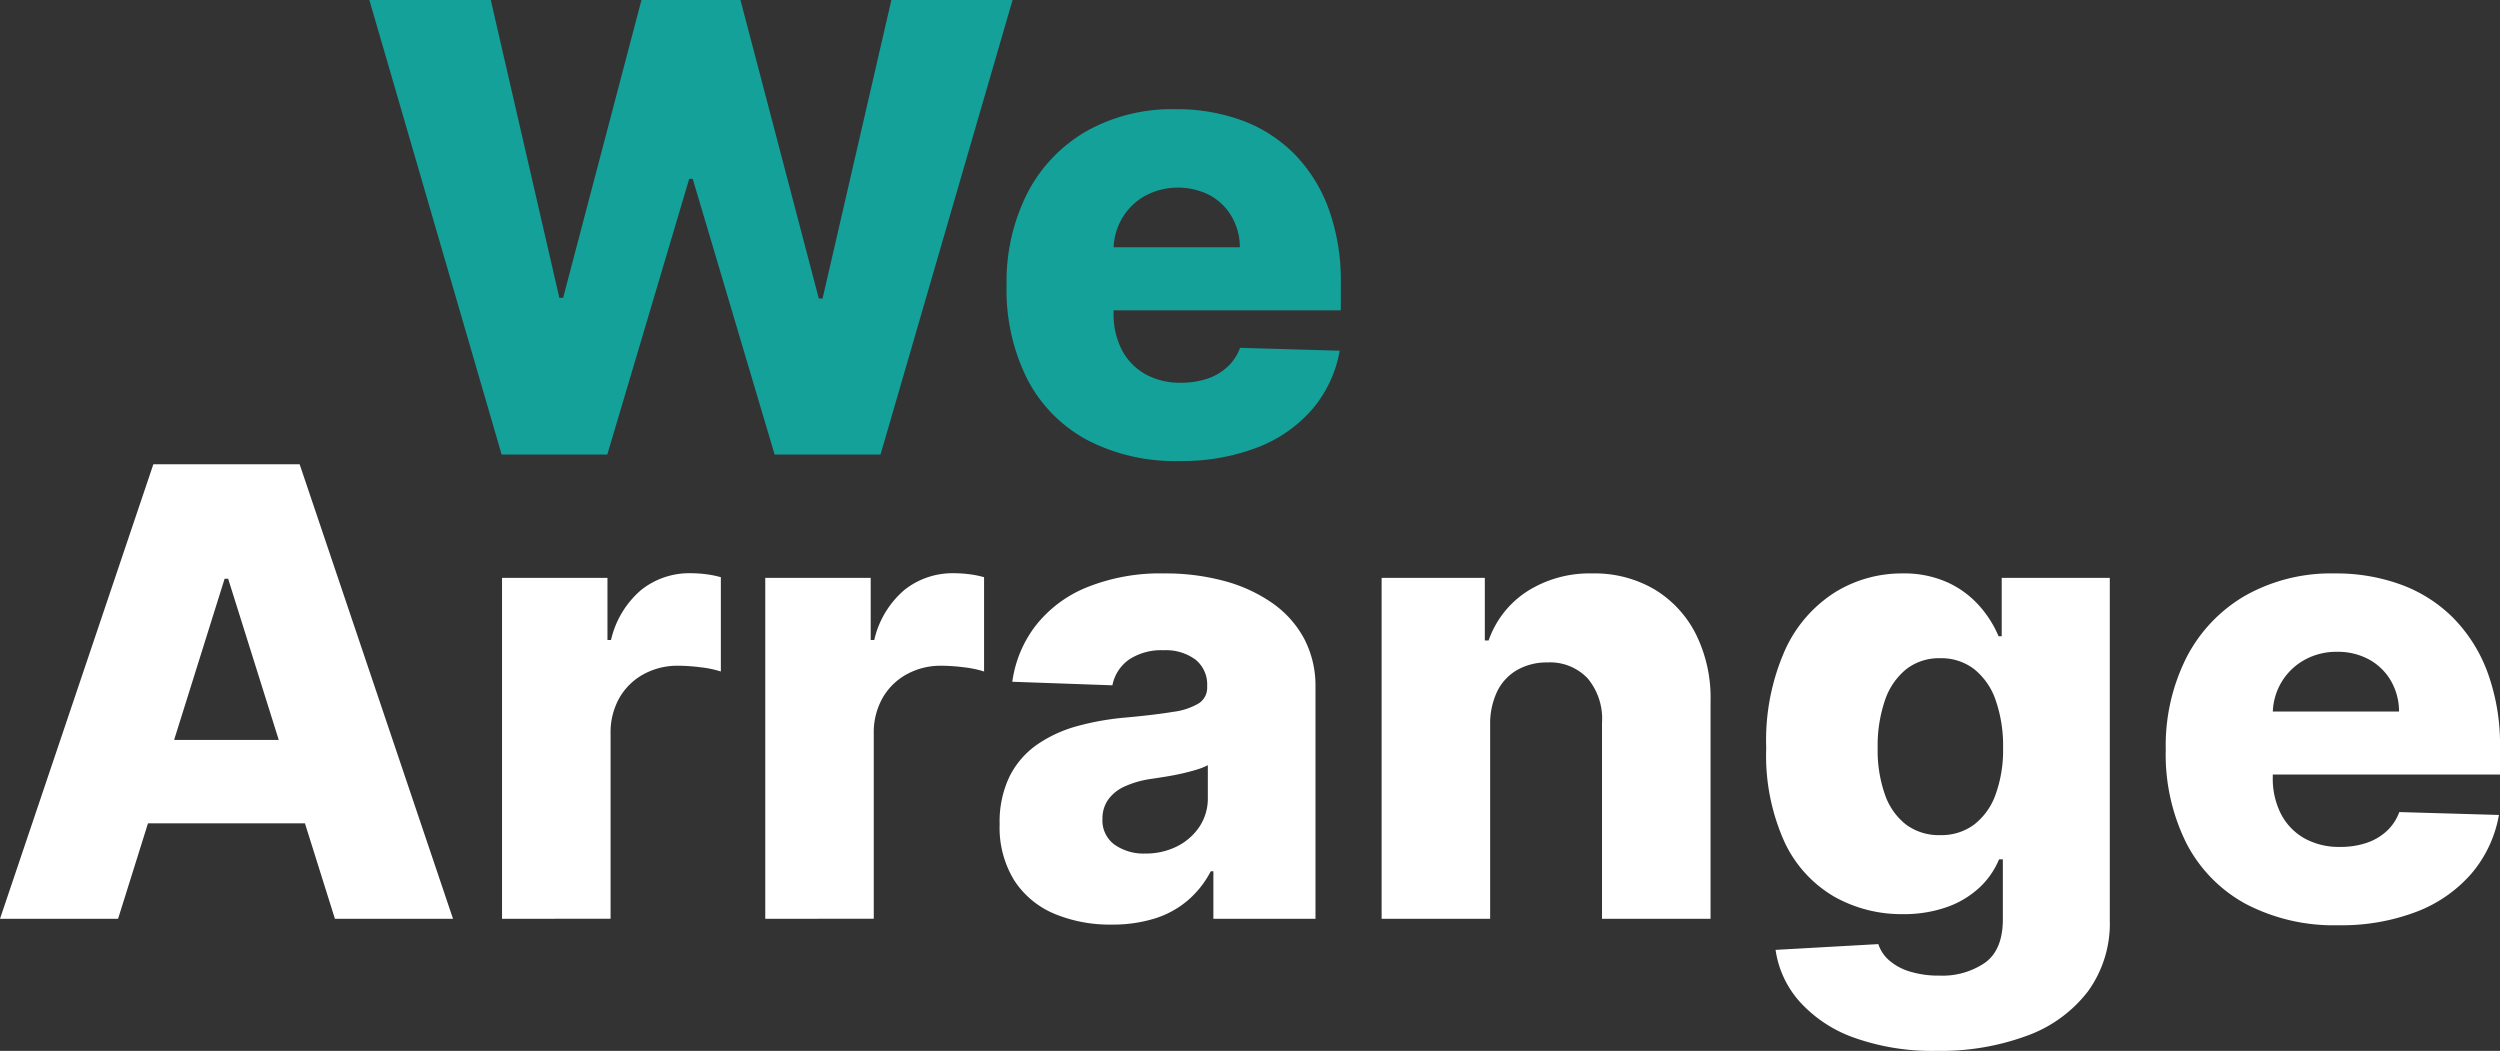
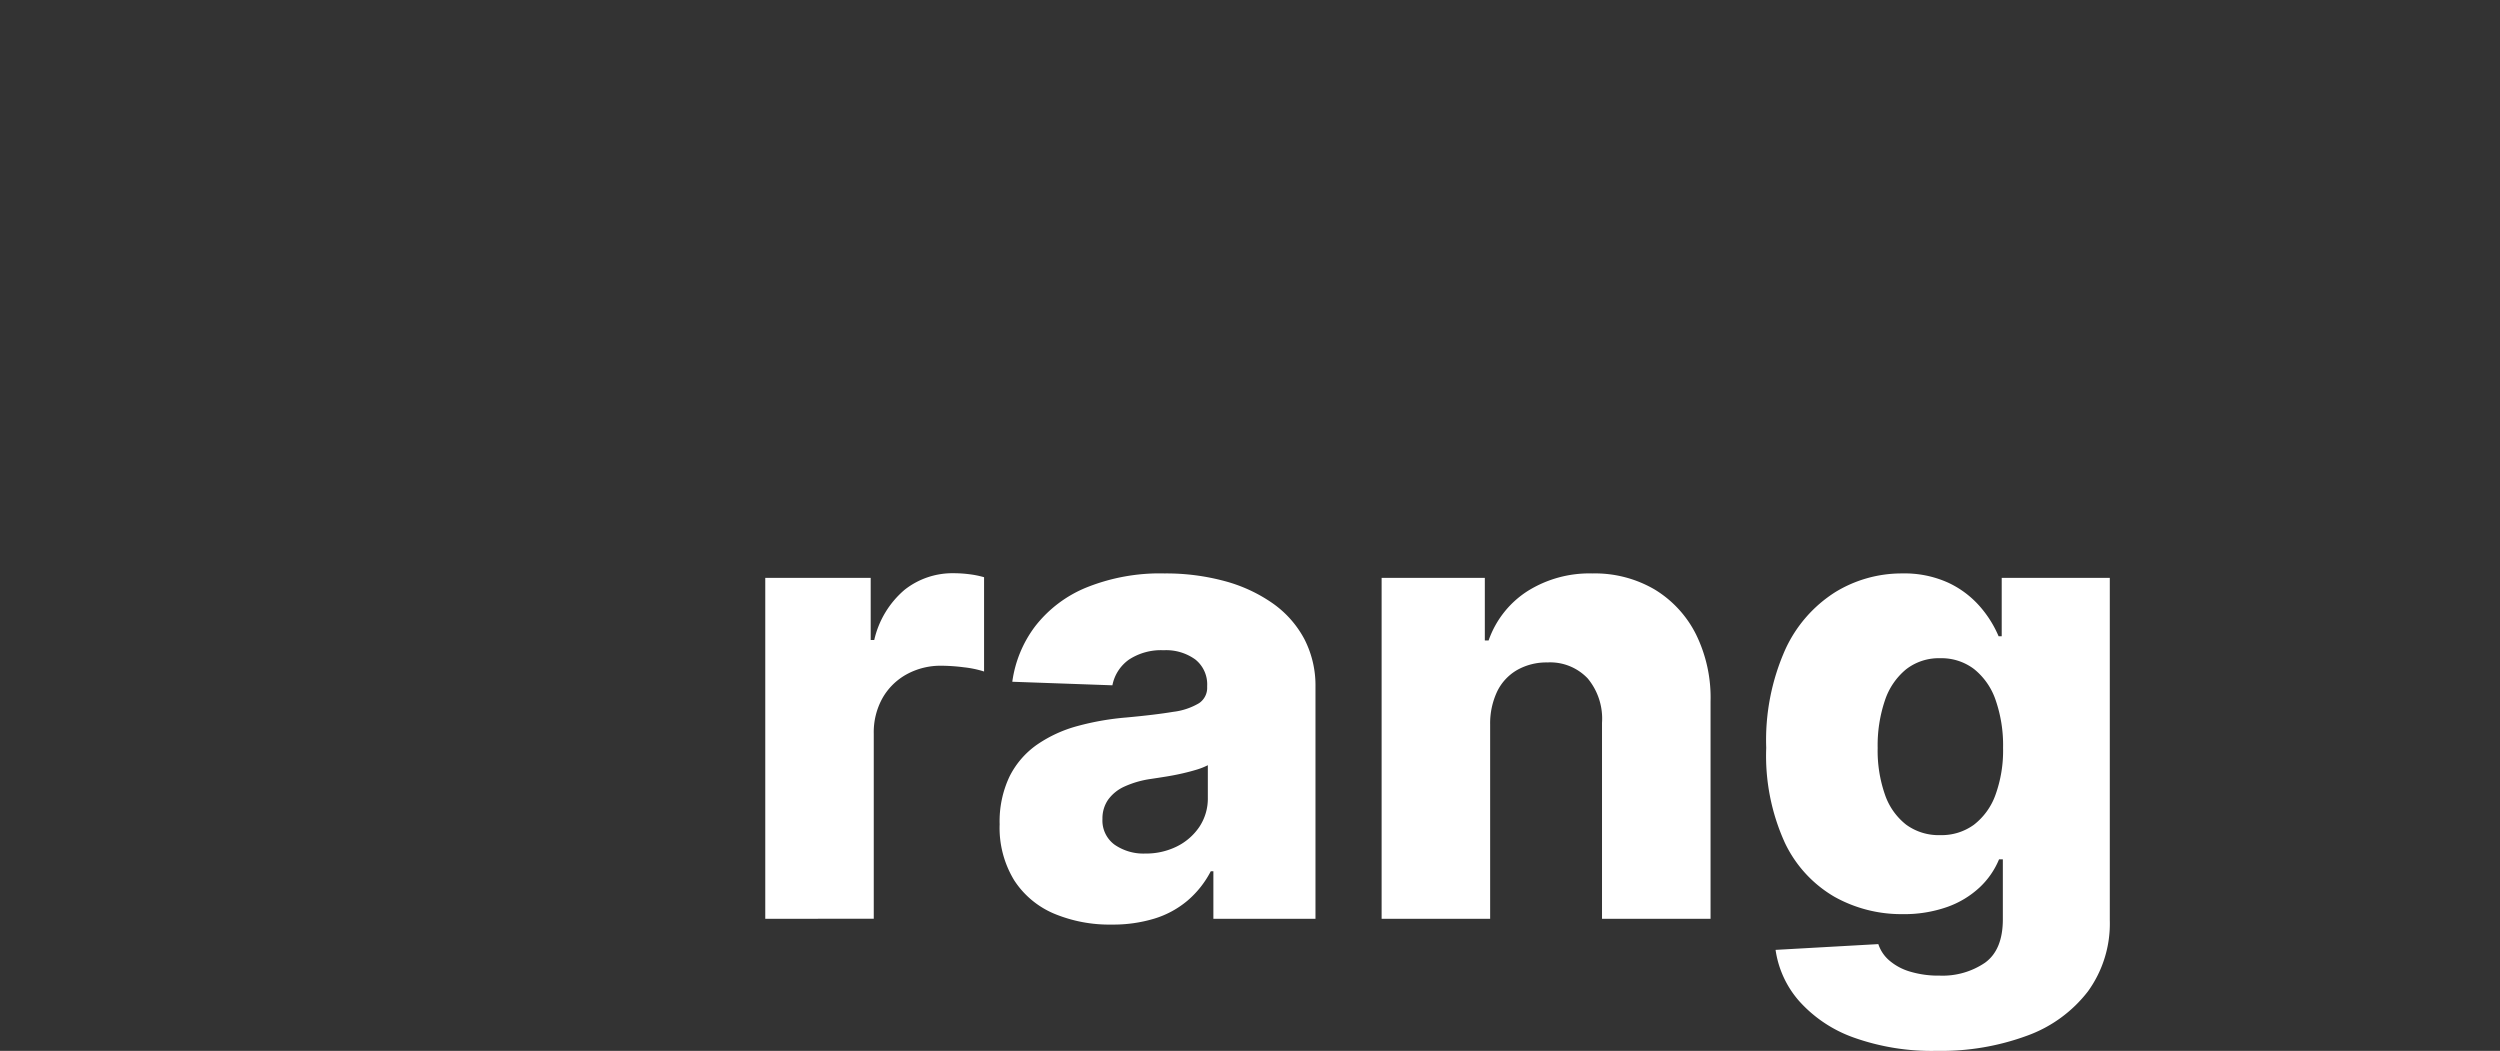
<svg xmlns="http://www.w3.org/2000/svg" width="286.354" height="120.366" viewBox="0 0 286.354 120.366">
  <rect x="0" y="0" width="286.354" height="120.366" fill="#333333" stroke="none" />
  <g id="Group_1422" data-name="Group 1422" transform="translate(-821.311 -226.674)">
    <g id="Group_1318" data-name="Group 1318">
-       <path id="Path_1094" data-name="Path 1094" d="M878.769,278.74l-15.151-52.066h13.906l7.856,34.118h.432l8.974-34.118h11.338l8.975,34.194h.431l7.881-34.194h13.881L922.166,278.74H910.039l-9.381-31.575h-.407l-9.38,31.575Z" fill="#14a19a" />
-       <path id="Path_1095" data-name="Path 1095" d="M956.358,279.477a21.676,21.676,0,0,1-10.562-2.428,16.507,16.507,0,0,1-6.814-6.94,22.752,22.752,0,0,1-2.376-10.741,22.41,22.41,0,0,1,2.389-10.589,17.354,17.354,0,0,1,6.736-7.067,20.019,20.019,0,0,1,10.247-2.529,21.558,21.558,0,0,1,7.626,1.3,16.378,16.378,0,0,1,5.974,3.839,17.533,17.533,0,0,1,3.915,6.266,24.176,24.176,0,0,1,1.4,8.529v3.1H940.953V255h22.371a7,7,0,0,0-.941-3.534,6.5,6.5,0,0,0-2.5-2.429,8.011,8.011,0,0,0-7.385.052,7.032,7.032,0,0,0-2.618,2.517,7.134,7.134,0,0,0-1.017,3.6v7.347a8.87,8.87,0,0,0,.94,4.182,6.775,6.775,0,0,0,2.67,2.785,8.139,8.139,0,0,0,4.118.991,9.314,9.314,0,0,0,3-.457A6.425,6.425,0,0,0,961.9,268.7a5.56,5.56,0,0,0,1.449-2.185l11.414.33a14.1,14.1,0,0,1-3.114,6.673,15.79,15.79,0,0,1-6.292,4.4A24.021,24.021,0,0,1,956.358,279.477Z" fill="#14a19a" />
-     </g>
+       </g>
    <g id="Group_1319" data-name="Group 1319" transform="translate(0 6)">
-       <path id="Path_1096" data-name="Path 1096" d="M834.835,325.915H821.311l17.567-52.066h16.753L873.2,325.915H859.673l-12.228-38.948h-.407Zm-1.8-20.491H861.3v9.559H833.03Z" fill="#fff" />
-       <path id="Path_1097" data-name="Path 1097" d="M878.815,325.915V286.866h12.076v7.117h.406a10.648,10.648,0,0,1,3.484-5.758,8.844,8.844,0,0,1,5.618-1.893,14.385,14.385,0,0,1,1.779.114,10.883,10.883,0,0,1,1.7.343v10.8a11.929,11.929,0,0,0-2.325-.484,21.165,21.165,0,0,0-2.556-.177,8.075,8.075,0,0,0-3.978.978,7.126,7.126,0,0,0-2.771,2.721,8.019,8.019,0,0,0-1,4.08v21.2Z" fill="#fff" />
      <path id="Path_1098" data-name="Path 1098" d="M908.966,325.915V286.866h12.075v7.117h.407a10.647,10.647,0,0,1,3.483-5.758,8.847,8.847,0,0,1,5.619-1.893,14.357,14.357,0,0,1,1.778.114,10.9,10.9,0,0,1,1.7.343v10.8a11.946,11.946,0,0,0-2.325-.484,21.164,21.164,0,0,0-2.556-.177,8.072,8.072,0,0,0-3.978.978,7.12,7.12,0,0,0-2.771,2.721,8.02,8.02,0,0,0-1.005,4.08v21.2Z" fill="#fff" />
      <path id="Path_1099" data-name="Path 1099" d="M948.65,326.576a16.422,16.422,0,0,1-6.622-1.259,10.139,10.139,0,0,1-4.551-3.814,11.527,11.527,0,0,1-1.665-6.419,11.969,11.969,0,0,1,1.144-5.492,9.783,9.783,0,0,1,3.152-3.634,15.073,15.073,0,0,1,4.627-2.124,30.912,30.912,0,0,1,5.593-.978q3.33-.306,5.364-.648a7.522,7.522,0,0,0,2.962-.992,2.116,2.116,0,0,0,.928-1.843v-.127a3.641,3.641,0,0,0-1.348-3.026,5.7,5.7,0,0,0-3.634-1.067,6.706,6.706,0,0,0-3.967,1.067,4.7,4.7,0,0,0-1.906,2.95l-11.466-.407a13.567,13.567,0,0,1,2.631-6.368,14.235,14.235,0,0,1,5.847-4.424,22.465,22.465,0,0,1,8.961-1.614,25.631,25.631,0,0,1,6.89.877,17.471,17.471,0,0,1,5.492,2.542,11.749,11.749,0,0,1,3.623,4.08,11.6,11.6,0,0,1,1.283,5.517v26.542H960.294v-5.442h-.3a11.153,11.153,0,0,1-2.658,3.356,10.755,10.755,0,0,1-3.788,2.06A16.235,16.235,0,0,1,948.65,326.576Zm3.838-8.136a7.945,7.945,0,0,0,3.624-.813,6.665,6.665,0,0,0,2.58-2.25,5.85,5.85,0,0,0,.966-3.344v-3.711a7.575,7.575,0,0,1-1.284.509q-.75.228-1.639.432t-1.831.356q-.941.152-1.8.279a11.1,11.1,0,0,0-2.987.864,4.672,4.672,0,0,0-1.881,1.513,3.745,3.745,0,0,0-.648,2.2,3.428,3.428,0,0,0,1.386,2.949A5.791,5.791,0,0,0,952.488,318.44Z" fill="#fff" />
      <path id="Path_1100" data-name="Path 1100" d="M991.995,303.644v22.271H979.564V286.866h11.821v7.169h.433a11.015,11.015,0,0,1,4.422-5.631,13.3,13.3,0,0,1,7.449-2.047,13.526,13.526,0,0,1,7.157,1.843,12.6,12.6,0,0,1,4.728,5.135,16.407,16.407,0,0,1,1.666,7.691v24.889h-12.432V303.467a7.2,7.2,0,0,0-1.64-5.085,5.92,5.92,0,0,0-4.614-1.831,6.814,6.814,0,0,0-3.444.852,5.715,5.715,0,0,0-2.289,2.428A8.557,8.557,0,0,0,991.995,303.644Z" fill="#fff" />
      <path id="Path_1101" data-name="Path 1101" d="M1043.17,341.04a26.589,26.589,0,0,1-9.534-1.524,15.219,15.219,0,0,1-6.228-4.157,11.293,11.293,0,0,1-2.72-5.885l11.77-.661a4.177,4.177,0,0,0,1.233,1.855,6.4,6.4,0,0,0,2.364,1.284,11.275,11.275,0,0,0,3.446.471,8.626,8.626,0,0,0,5.172-1.475q2.047-1.475,2.047-4.983V319.1h-.433a9.238,9.238,0,0,1-2.237,3.229,10.658,10.658,0,0,1-3.724,2.238,14.821,14.821,0,0,1-5.1.813,15.676,15.676,0,0,1-7.818-2,14.179,14.179,0,0,1-5.668-6.2,24.055,24.055,0,0,1-2.123-10.842,25.489,25.489,0,0,1,2.186-11.275,15.274,15.274,0,0,1,5.733-6.572,14.545,14.545,0,0,1,7.64-2.135,12.11,12.11,0,0,1,5.275,1.055,10.971,10.971,0,0,1,3.623,2.708,12.757,12.757,0,0,1,2.16,3.432h.356v-6.686h12.38v39.2a13.247,13.247,0,0,1-2.491,8.148,15.377,15.377,0,0,1-6.966,5.084A28.4,28.4,0,0,1,1043.17,341.04Zm.381-24.71a6.282,6.282,0,0,0,3.864-1.195,7.53,7.53,0,0,0,2.466-3.431,14.906,14.906,0,0,0,.865-5.365,15.779,15.779,0,0,0-.853-5.478,7.734,7.734,0,0,0-2.465-3.547,6.159,6.159,0,0,0-3.877-1.246,6.1,6.1,0,0,0-3.915,1.272,7.758,7.758,0,0,0-2.427,3.571,16.067,16.067,0,0,0-.827,5.428,15.3,15.3,0,0,0,.839,5.365,7.413,7.413,0,0,0,2.427,3.431A6.313,6.313,0,0,0,1043.551,316.33Z" fill="#fff" />
-       <path id="Path_1102" data-name="Path 1102" d="M1089.132,326.652a21.688,21.688,0,0,1-10.562-2.428,16.5,16.5,0,0,1-6.813-6.941,22.741,22.741,0,0,1-2.377-10.741,22.406,22.406,0,0,1,2.389-10.588,17.352,17.352,0,0,1,6.737-7.068,20.015,20.015,0,0,1,10.246-2.529,21.555,21.555,0,0,1,7.626,1.3,16.376,16.376,0,0,1,5.974,3.838,17.537,17.537,0,0,1,3.915,6.267,24.168,24.168,0,0,1,1.4,8.529v3.1h-33.938v-7.22H1096.1a6.994,6.994,0,0,0-.942-3.534,6.492,6.492,0,0,0-2.5-2.428,7.429,7.429,0,0,0-3.648-.876,7.506,7.506,0,0,0-3.737.927,7.038,7.038,0,0,0-2.618,2.517,7.14,7.14,0,0,0-1.017,3.6v7.347a8.888,8.888,0,0,0,.94,4.182,6.778,6.778,0,0,0,2.67,2.784,8.142,8.142,0,0,0,4.118.991,9.288,9.288,0,0,0,3-.457,6.437,6.437,0,0,0,2.314-1.348,5.555,5.555,0,0,0,1.449-2.186l11.414.33a14.1,14.1,0,0,1-3.114,6.674,15.782,15.782,0,0,1-6.292,4.4A24.013,24.013,0,0,1,1089.132,326.652Z" fill="#fff" />
    </g>
  </g>
</svg>